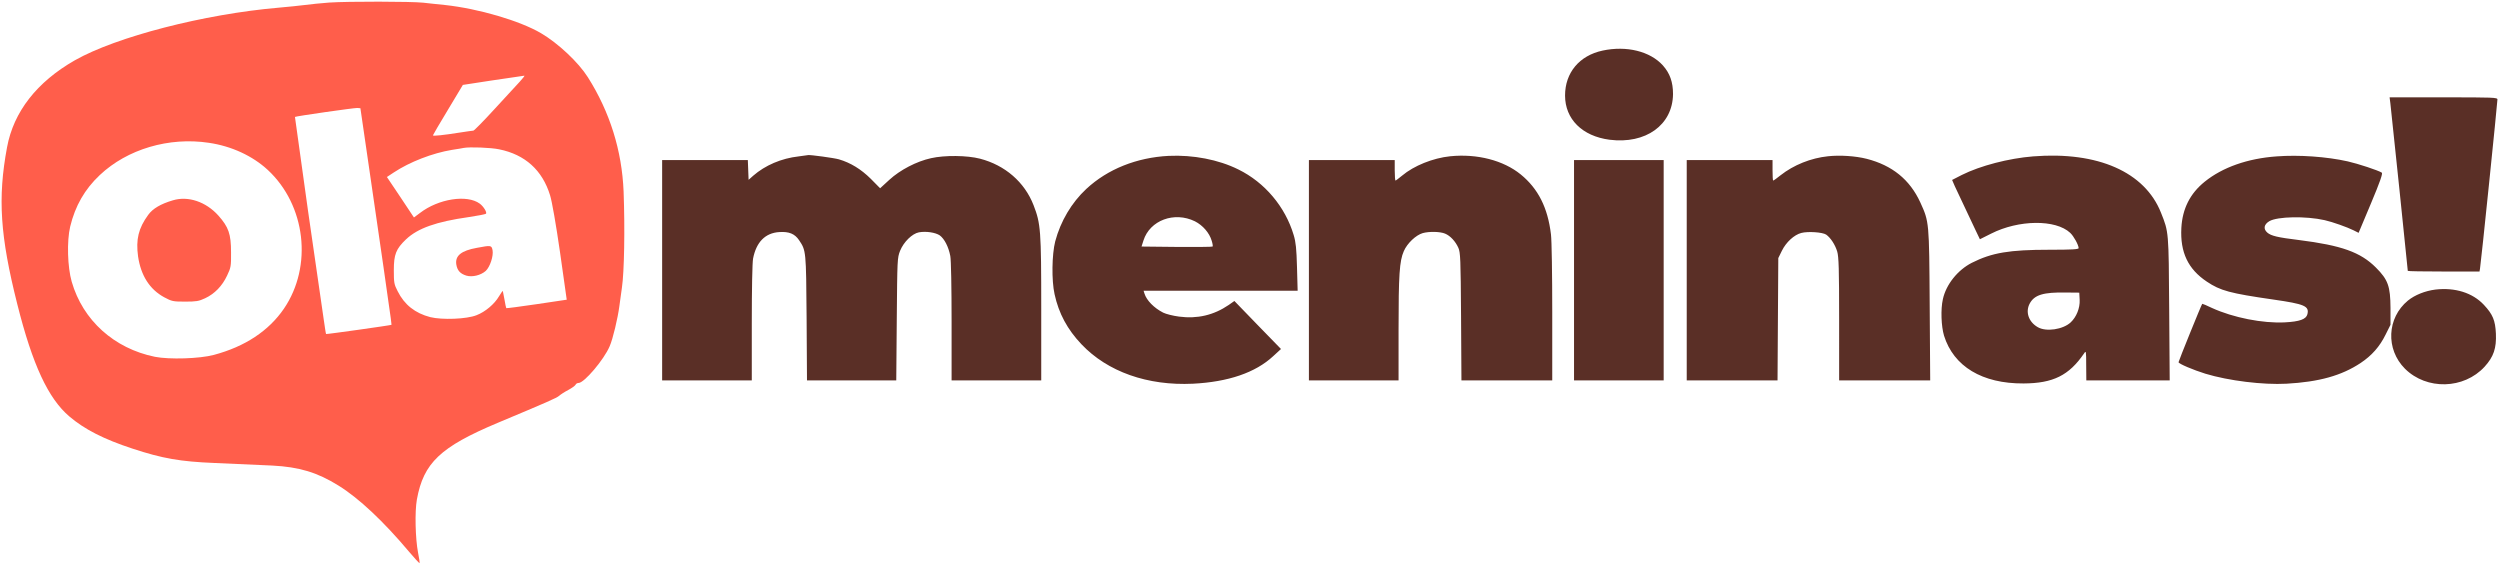
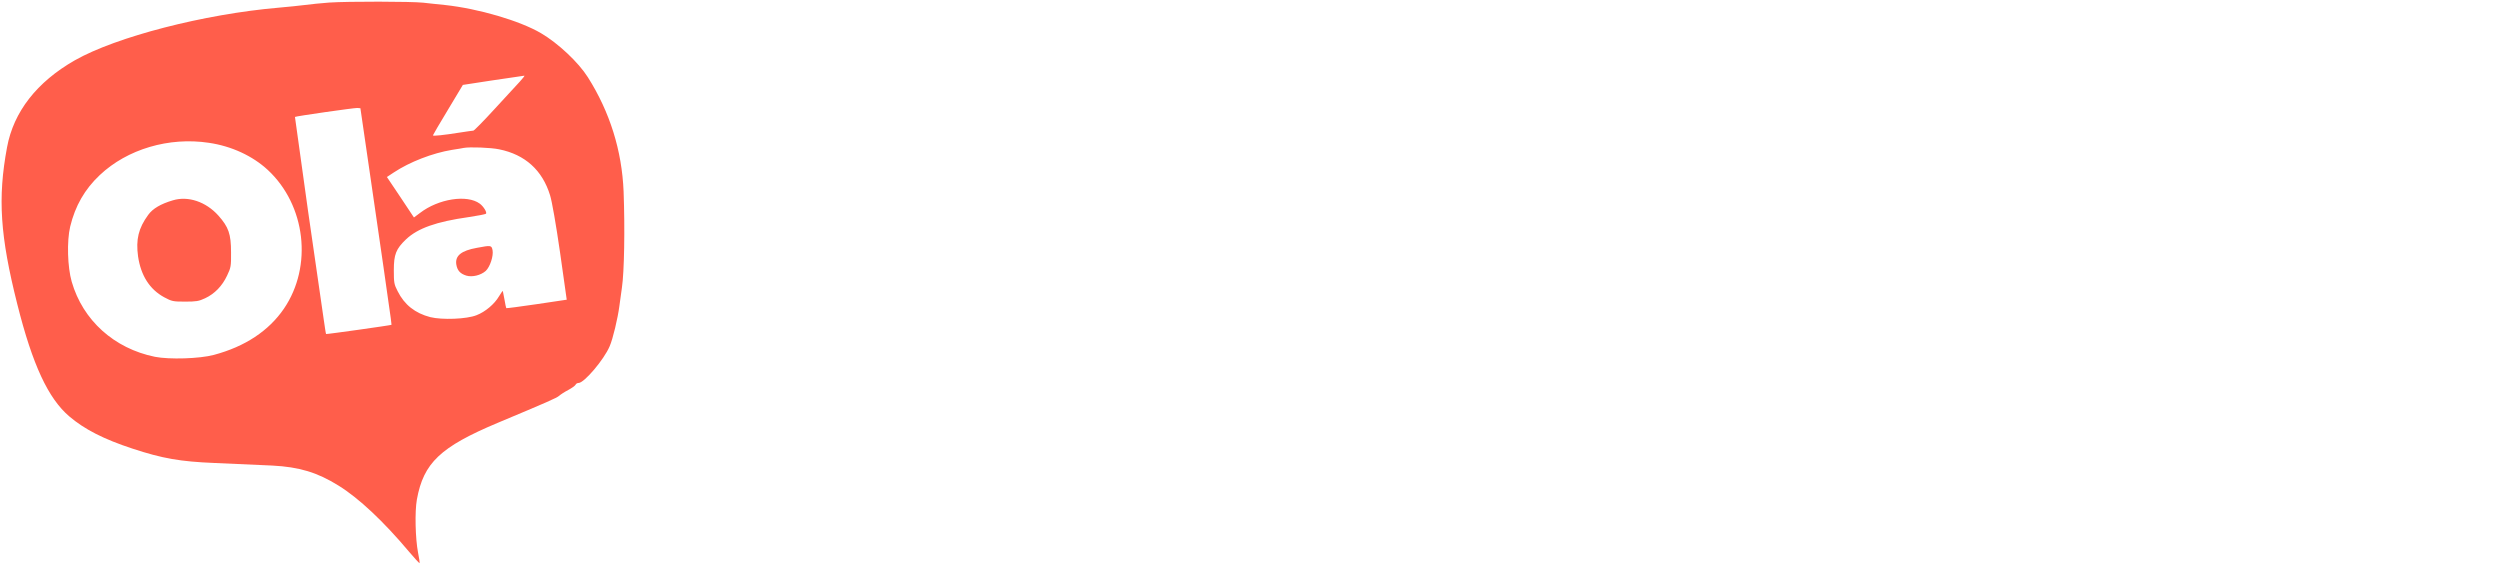
<svg xmlns="http://www.w3.org/2000/svg" width="2602.667" height="588" viewBox="0 0 1952 441" preserveAspectRatio="xMidYMid meet">
  <path d="M257 2c-6.2.5-14.8 1.3-19 1.9-4.1.5-13.3 1.5-20.5 2.1-58.1 5-126.7 22.7-159.1 41.1C28.8 64 10.6 87.3 5.5 115c-7.4 39.7-5.4 69.3 8 122.5 11.9 47.4 24.2 73.7 40.7 87.7 11.9 10.1 26.8 17.7 49.3 25.1 23.4 7.7 37.2 10.1 64 11.2l45 2c21.2 1.1 35.2 5.3 51.9 15.7 15.7 9.7 35 27.8 55 51.6 4.3 5.1 8 9.1 8.2 8.9s-.3-3.9-1.2-8.3c-2.1-10.9-2.6-32-.9-41.4 5.2-28.6 18.3-41 63-59.8 38.7-16.2 46.2-19.5 48-21.1 1.1-1 4.3-3.1 7.2-4.6 2.8-1.5 5.4-3.4 5.7-4.1.3-.8 1.4-1.4 2.4-1.4 4.3 0 19.8-18.2 24.2-28.6 2.5-5.6 6.4-22.1 7.6-31.4.2-1.9 1.2-8.5 2-14.5 1.8-12.1 2.4-45.7 1.3-75-1.3-31.9-10.7-62-27.9-89.2-7.4-11.7-23.3-26.6-36.6-34.4-16.5-9.7-48.9-19.2-75-22-5.5-.5-13-1.4-16.9-1.8-9.2-1-58.8-1.1-73.5-.1zm148.9 61.7c-2.4 2.7-11.3 12.3-19.8 21.5-8.5 9.3-15.9 16.8-16.5 16.8s-5.4.7-10.6 1.5c-12.6 2-21 2.9-21 2.2 0-.3 5.3-9.3 11.7-19.9l11.7-19.5c.1-.1 43.2-6.6 48-7.2.5-.1-1.1 2-3.5 4.6zm-116.2 77.8l9.8 67.5 3.9 27.5c1.4 9.3 2.4 17 2.3 17.1-.4.4-50.9 7.5-51.1 7.2-.2-.2-1-5.5-1.9-11.8l-12.2-84.4-10.2-73.3c.7-.6 46.2-7.1 48.7-7l2.4.2 8.3 57zm-126.6-30c17.7 2.6 34.1 10.2 46 21.2 29.6 27.5 35.2 75.1 12.6 108.3-11.9 17.4-30.4 29.6-54.7 36.1-11.1 3-34.8 3.7-46 1.5-31.9-6.5-56.3-28.5-65-58.6-3.3-11.4-3.9-31.7-1.2-43.1 3.9-16.1 11.3-29.1 23.1-40.2 21.5-20.3 54.1-29.9 85.2-25.2zm226.7 5.1c20.2 4.1 33.7 16.3 39.7 35.9 1.5 4.8 4.6 22.5 7.8 44.7l5.2 36.8c-.1 0-10.7 1.6-23.5 3.5-12.9 1.9-23.6 3.3-23.7 3.1-.2-.2-.8-3.2-1.4-6.7s-1.2-6.5-1.3-6.7c-.2-.1-1.5 1.7-3 4.2-3.5 6-10.7 12.1-17.5 14.7-7.7 3.1-26.9 3.8-36.2 1.5-11.8-3.1-20.1-9.6-25.4-20.2-2.8-5.4-3-6.7-3-16.4 0-12.4 1.7-16.6 9.5-24.1 9.2-8.7 23.6-13.8 49-17.4 6.9-1 12.9-2.2 13.4-2.6 1.1-.9-1.8-5.7-4.8-7.9-9.9-7.3-32.3-3.8-46.7 7.3l-4.7 3.5-10.5-15.8-10.6-15.8 5.3-3.5c12.5-8.3 30.4-15.2 45.6-17.7 4.1-.6 8.2-1.3 9-1.5 4.7-.9 21.2-.3 27.8 1.1zM135 156.4c-9.5 2.8-15.8 6.5-19.3 11.4-7.6 10.4-9.7 19.2-7.9 32.4 2.2 14.9 9 25.7 20.4 31.9 6 3.2 6.8 3.4 16.3 3.4 8.7 0 10.7-.3 15.6-2.6 7.5-3.5 13.4-9.6 17.2-17.7 3-6.3 3.2-7.3 3.1-18.2 0-14.3-1.9-19.7-9.9-28.7-9.7-10.8-23.6-15.5-35.5-11.9zm237.4 37.1c-12.3 2.2-17.2 6.2-16.1 13.1.8 4.6 3 7.1 7.8 8.6 4.7 1.4 11.4-.3 15.2-3.7 3.3-3.1 6.1-11.6 5.3-16.1-.8-3.9-1.1-4-12.2-1.9z" fill="#ff5e4b" />
-   <path d="M1251.3 39.5c-18.2 3.9-29.3 17.3-29.3 35.1 0 18.4 13.4 31.7 34.7 34.5 28.3 3.6 49.3-11.5 49.6-35.6 0-9.4-2.4-16.2-7.9-22.4-10-11.1-28.5-15.6-47.1-11.6zm615.1 41.2c.6 4.7 13.6 129.7 13.6 130.8 0 .3 12.6.5 28 .5h28l.4-2.3c.6-2.6 13.6-129.4 13.6-132 0-1.6-2.7-1.7-42.1-1.7h-42.1l.6 4.7zM623.7 122.1c-13.6 1.5-26.3 7-35.6 15.1l-3.6 3.2-.3-7.7-.3-7.7h-33.4H517v86 86h35 35v-44.9c0-26.3.4-47.1 1-50.2 2.5-12.9 9.5-20 20.4-20.7 7.7-.5 12.1 1.3 15.5 6.3 5.5 8.2 5.5 8.1 5.9 60.7l.3 48.8H665h34.8l.4-47.8c.4-46.7.4-47.8 2.6-53.4 2.8-6.9 9.4-13.4 14.7-14.4 5.6-1 12.9.1 16.3 2.4 3.6 2.7 6.8 8.8 8.2 16.1.6 3.2 1 24.4 1 51.2V297h35 35v-55.9c0-61.5-.4-66.4-6-80.9-7-18-22.2-31.2-41.8-36.3-10-2.6-27.6-2.8-38.2-.4-11.4 2.5-24.2 9.2-32.6 16.9l-7.2 6.6-7.3-7.4c-7.6-7.5-15.7-12.5-24.9-15.2-3.9-1.1-22.3-3.6-24-3.3-.3.1-3.6.5-7.3 1zm288.8-.4c-25 1.3-47.6 10.3-64.3 25.8-11.5 10.7-20.1 25.2-24.3 41-2.6 10.2-2.9 30.4-.5 41.2 3.3 15.1 10 27.5 21 39.1 20.4 21.5 51.6 32.5 87.1 30.8 27.5-1.4 48.7-8.6 62.6-21.5l6.1-5.6-18.2-18.7-18.2-18.8-4.4 3.1c-11.7 8-24.6 11-38.8 9.1-4.7-.6-10.2-2-12.4-3.1-7.1-3.6-13-9.6-14.6-14.9l-.7-2.2h60.2 60.1l-.5-18.3c-.4-14.5-.9-19.6-2.6-25.2-6.6-22.1-22.6-41.1-43.2-51.2-15.5-7.7-35.4-11.5-54.4-10.6zm20.5 51.1c6.1 3.1 11.3 9 13.1 15.2.7 2.2 1 4.2.7 4.5s-12.9.4-28 .3l-27.5-.3 1.5-4.7c5-15.8 24.1-22.9 40.2-15zm199.4-50.8c-13.6 1.4-28.4 7.4-37.6 15.1-2.6 2.1-4.9 3.9-5.2 3.9s-.6-3.6-.6-8v-8h-33.5-33.5v86 86h35 35v-39.3c0-43.1.7-53.9 4.1-61.6 2.6-6.1 9.5-12.6 14.8-14.1 5.1-1.4 13.6-1.2 17.4.4 4.1 1.7 8.1 6 10.4 11.1 1.6 3.7 1.8 8.3 2.1 53.7l.3 49.8h35.4 35.5v-52.8c0-29.7-.4-56.4-1-61.2-2.5-20.9-10-35.7-23.6-46.8-13.5-11-34-16.3-55-14.2zm295 0c-13.5 1.4-26.9 6.8-37.2 14.9-2.8 2.3-5.4 4.1-5.7 4.1s-.5-3.6-.5-8v-8h-33.5-33.5v86 86h35.5 35.4l.3-47.8.3-47.7 2.8-5.7c3.3-6.7 9.5-12.4 15.1-13.9 5.3-1.4 16.7-.6 19.5 1.3 3.5 2.5 7 7.9 8.6 13.2 1.2 4.1 1.5 13.6 1.5 52.8V297h35.6 35.5l-.4-58.8c-.4-65.2-.4-64.9-7.3-80.1-8.2-17.9-22-29-41.9-34.1-8.7-2.2-20.8-3-30.1-2zm160.1.1c-19 1.5-41.3 7.3-55.7 14.5l-7.6 3.9c-.1.1 3.2 7.4 7.4 16.1l10.9 23.1 3.4 7.1 8.8-4.4c21.5-10.9 50.4-11.2 61.7-.6 2.8 2.6 6.5 9.4 6.6 11.9 0 1-5.2 1.3-22.7 1.3-31.5 0-45 2.3-60.7 10.2-11 5.6-20.1 16.9-22.6 28.4-1.8 7.9-1.3 21.1.9 28.5 7.5 24 29.8 37.5 62.1 37.3 23.1-.1 35.5-6.3 47.2-23.4 1.6-2.4 1.7-2.1 1.7 9.2l.1 11.8h32.6 32.5l-.4-55.8c-.4-60.5-.3-59.9-6.4-75.1-12.6-31.8-49.3-48-99.8-44zm36.3 112.1c.3 6.3-2.5 13.3-7 17.5-6 5.6-19.3 7.6-25.8 3.7-7.1-4.1-9.7-11.9-6.2-18.4 3.7-6.8 10.6-8.9 28.2-8.6l10.5.1.3 5.7zm153.9-112.1c-22.7 1.6-42.3 8.5-56.3 19.8-11.4 9.2-17.4 21.1-18.2 36.1-1 19 5.2 32.1 19.9 41.9 10.6 7.1 18 9.1 52 14 24.4 3.5 28.1 5.1 26.5 11.5-1 3.9-6.1 5.7-17.6 6.3-17.2.9-40.4-3.7-56.8-11.2-4.1-2-7.6-3.4-7.7-3.3-.7.8-18.5 44.8-18.5 45.6 0 1.2 11.6 6.1 21 9 18.1 5.5 45 8.8 63.3 7.8 25.4-1.4 43-6.3 57.9-16.2 8.7-5.8 14.9-12.8 19.5-22.2l3.8-7.6v-13.1c-.1-17-1.9-22.1-11.4-31.6-12-12-26.8-17.3-60.2-21.5-16.4-2-21.6-3.2-24.6-5.8-3.3-2.9-2.6-6.4 1.6-8.9 6.3-3.7 28.6-4.1 43.2-.8 6.2 1.4 17.7 5.5 22.5 7.9l4 2 9.7-23.1c7.1-16.9 9.3-23.3 8.4-23.9-2.8-1.8-18.6-7-26.6-8.8-16.5-3.7-38.1-5.2-55.4-3.9zM1229 211v86h35 35v-86-86h-35-35v86zm672.5 15.1c-7.9 1-16 4.2-21.4 8.6-16.4 13.5-17.5 38-2.3 53.2 16.9 16.8 46 16.1 62.2-1.6 7-7.7 9.3-14.4 8.8-25.8-.5-10.4-2.4-15-9.4-22.5-8.8-9.4-22.5-13.7-37.9-11.9z" fill="#5a2f26" />
</svg>